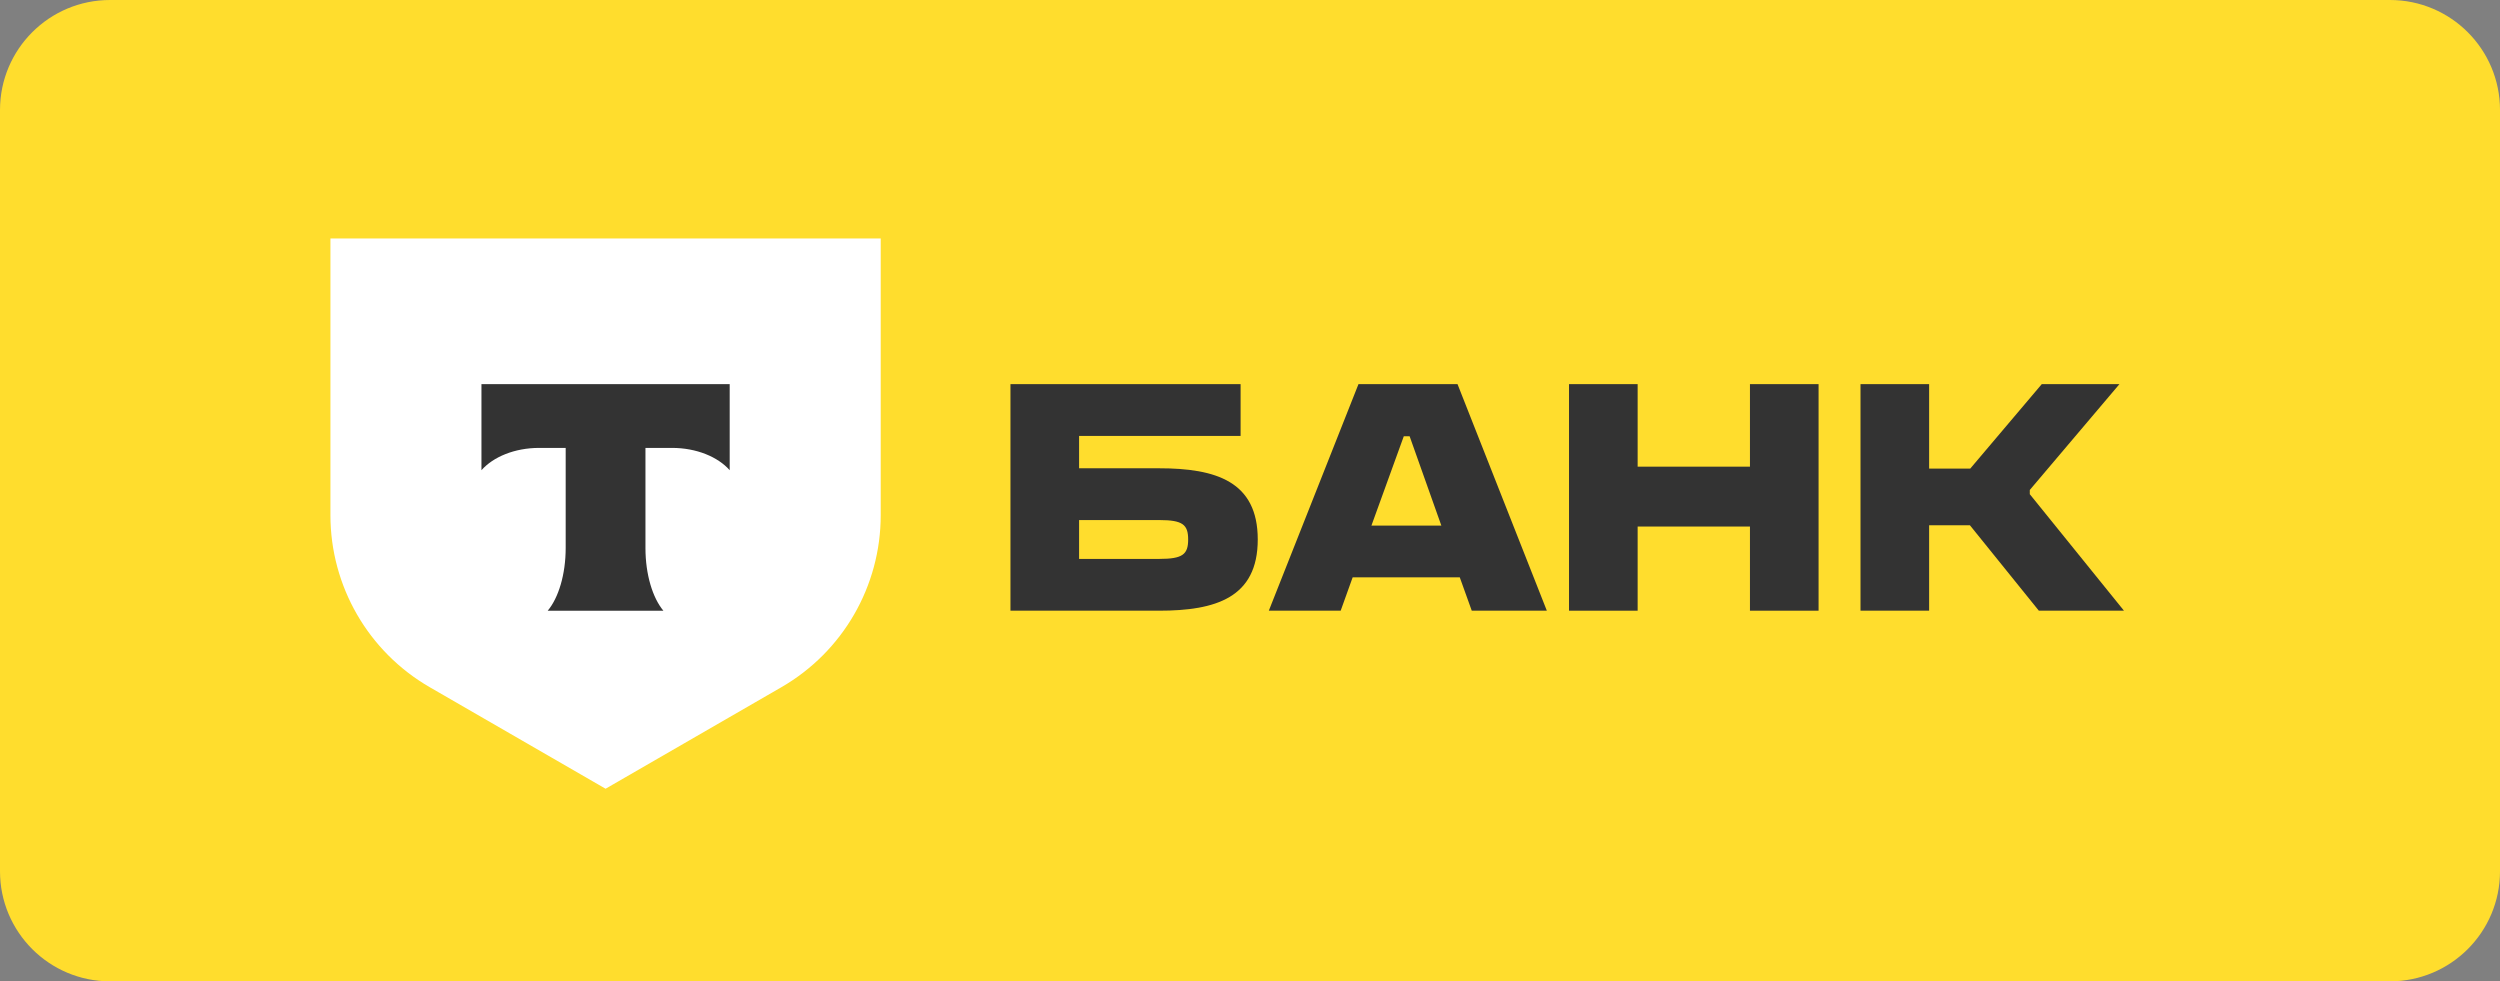
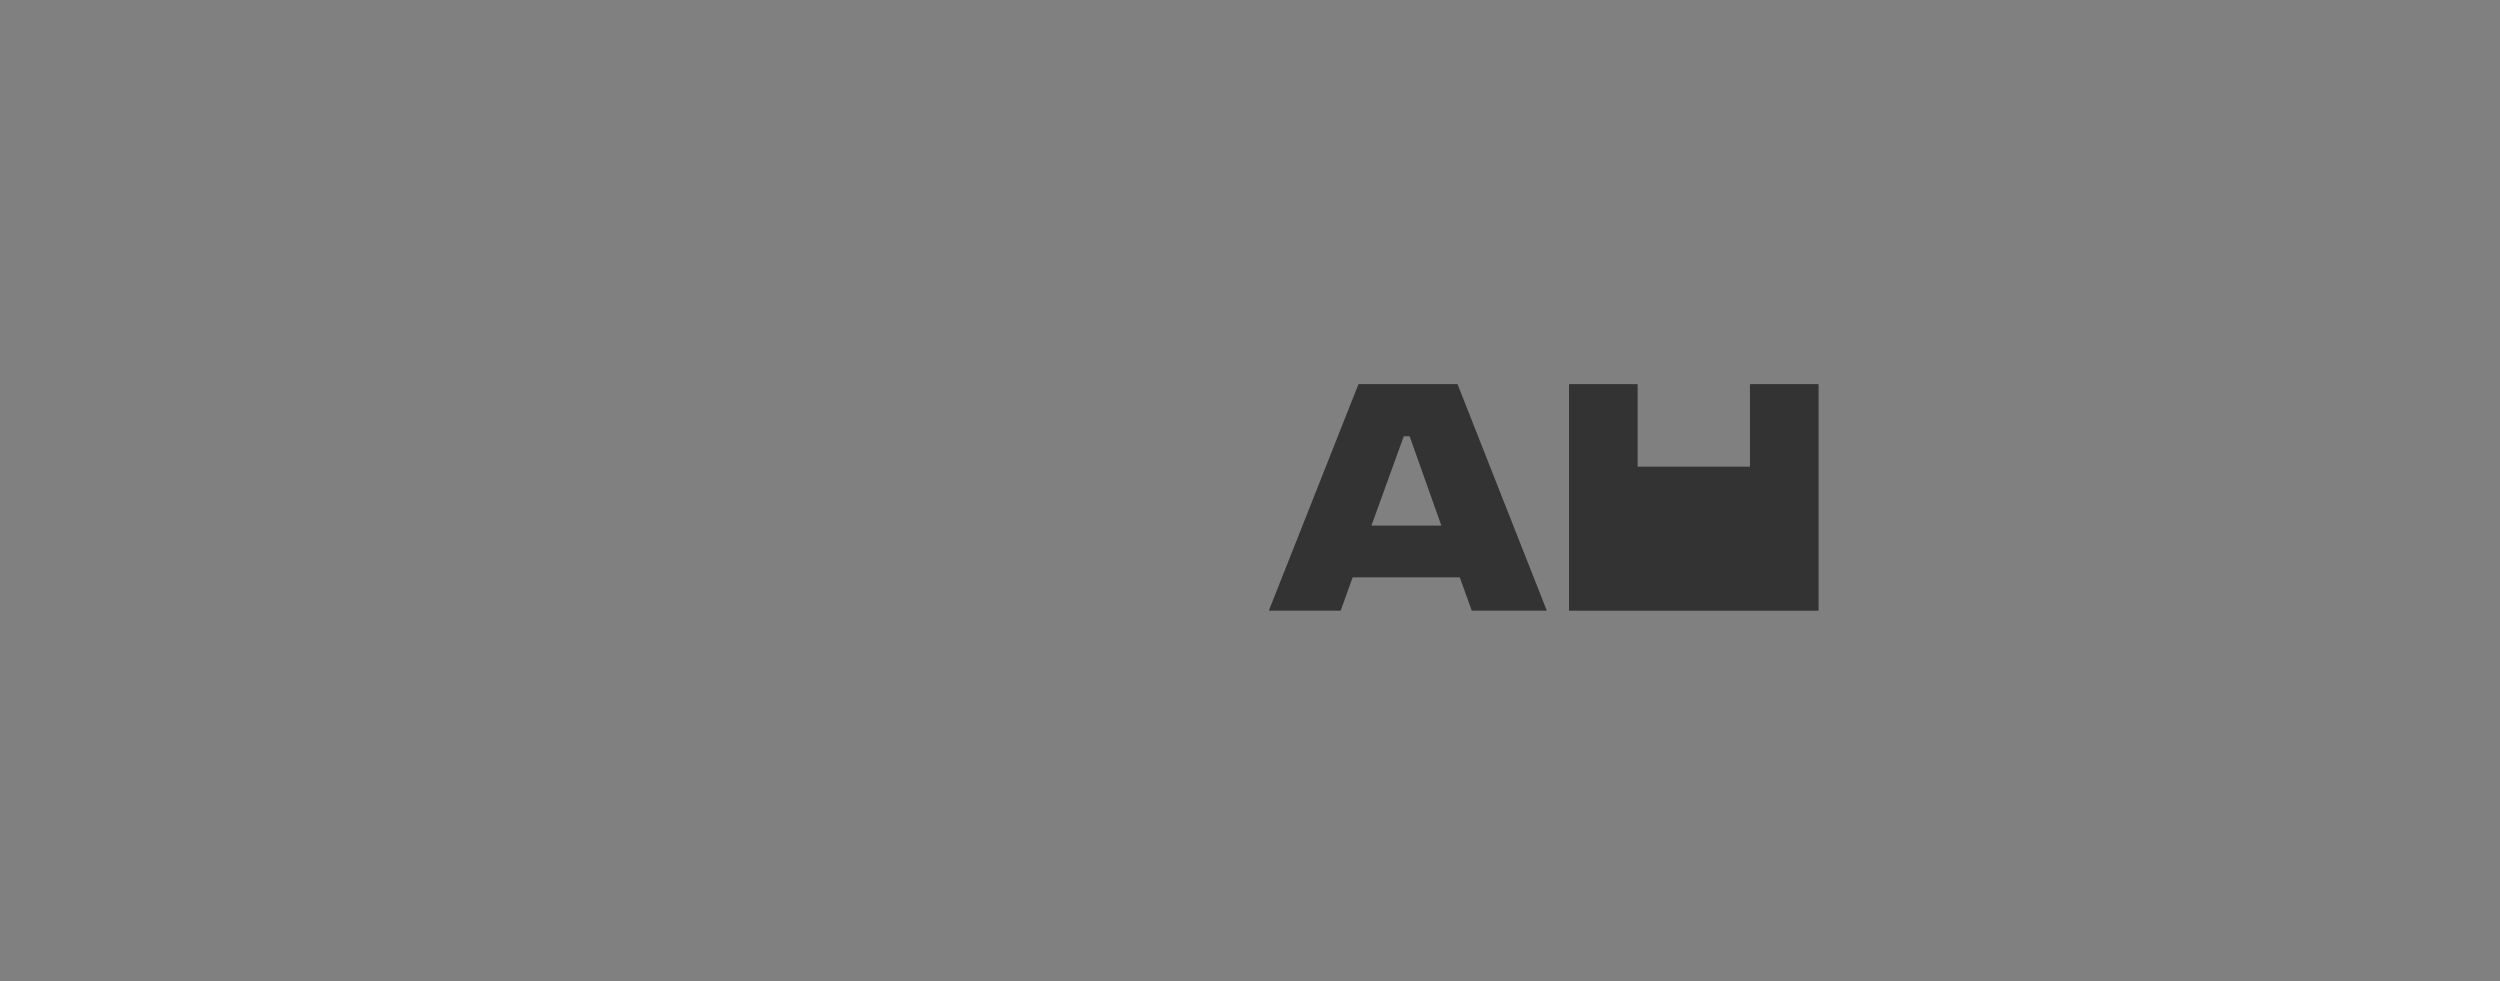
<svg xmlns="http://www.w3.org/2000/svg" version="1.1" id="Layer_1" x="0px" y="0px" viewBox="0 0 500 196.268" style="enable-background:new 0 0 500 196.268;" xml:space="preserve">
  <rect x="0" y="0" width="500" height="196.268" fill="#808080" stroke="none" />
  <g>
-     <path style="fill:#FFDD2D;" d="M477.99,196.268H22.01C9.854,196.268,0,186.414,0,174.258V22.01   C0,9.854,9.854,0,22.01,0h455.981c12.156,0,22.01,9.854,22.01,22.01v152.249   C500,186.414,490.146,196.268,477.99,196.268z" />
    <g>
      <g>
-         <path style="fill:#FFFFFF;" d="M66.086,47.691h110.057v55.351     c0,14.189-7.57,27.302-19.857,34.397l-35.171,20.309l-35.171-20.309     c-12.288-7.095-19.858-20.208-19.858-34.397V47.691z" />
-         <path style="fill-rule:evenodd;clip-rule:evenodd;fill:#333333;" d="M96.291,76.824v17.215     c2.354-2.658,6.634-4.458,11.528-4.458h5.318v20.013     c0,5.324-1.447,9.985-3.593,12.548h23.133c-2.142-2.566-3.585-7.22-3.585-12.538     V89.581h5.318c4.894,0,9.174,1.799,11.528,4.458V76.824H96.291z" />
-       </g>
+         </g>
      <g>
        <g>
-           <path style="fill:#333333;" d="M202.093,122.14V76.826h46.026v10.356h-32.301v6.475h15.989      c11.328,0,19.744,2.589,19.744,14.24c0,11.653-8.416,14.242-19.744,14.242      H202.093z M215.817,104.014v7.767h16.053c4.662,0,5.761-0.905,5.761-3.884      c0-2.977-1.1-3.884-5.761-3.884H215.817z" />
-           <path style="fill:#333333;" d="M327.528,105.308v16.831h-13.724V76.826h13.724v16.507h22.462      V76.826h13.724v45.313h-13.724v-16.831H327.528z" />
-           <path style="fill:#333333;" d="M385.826,105.049v17.09h-13.724V76.826h13.724V93.722h8.221      l14.306-16.895h15.536l-17.931,21.167v0.842l18.837,23.304h-17.025l-13.788-17.09      H385.826z" />
+           <path style="fill:#333333;" d="M327.528,105.308v16.831h-13.724V76.826h13.724v16.507h22.462      V76.826h13.724v45.313h-13.724H327.528z" />
        </g>
        <g>
          <path style="fill:#333333;" d="M291.957,115.472h-21.427l-2.395,6.668h-14.371l17.932-45.313      h19.808l17.866,45.313H294.352L291.957,115.472z M288.268,105.115l-6.344-17.866      h-1.166l-6.473,17.866H288.268z" />
        </g>
      </g>
    </g>
  </g>
</svg>